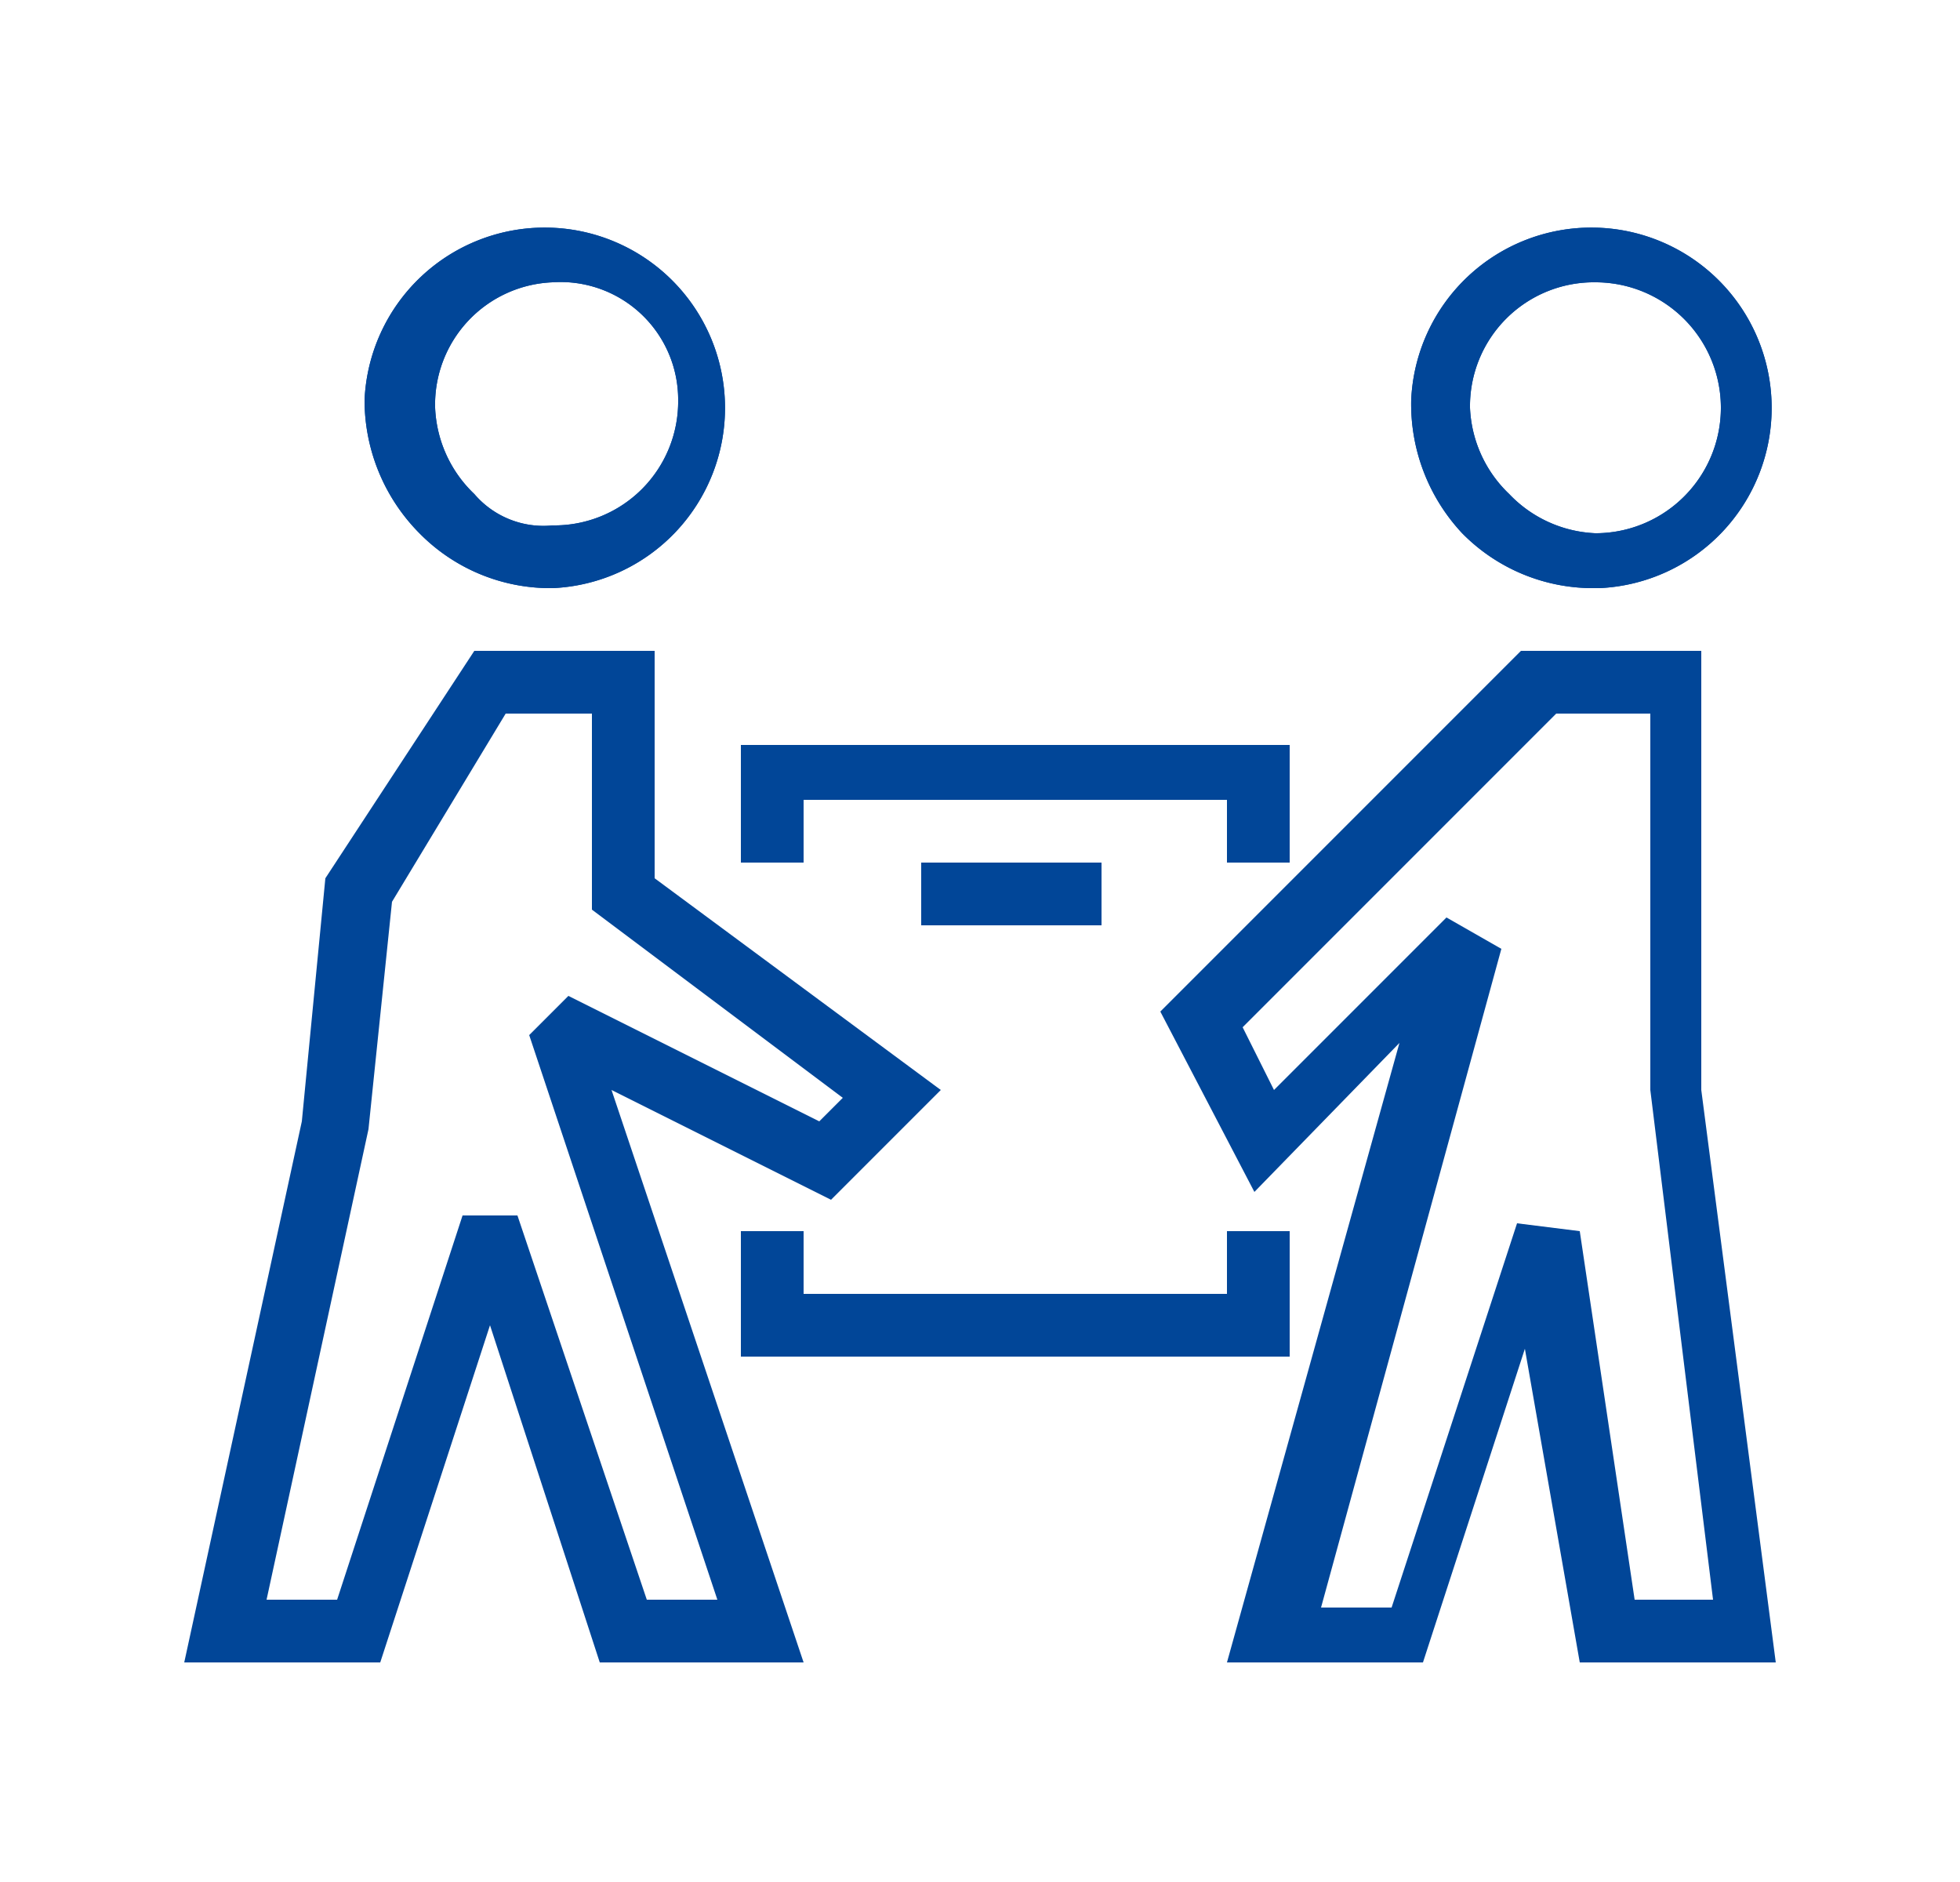
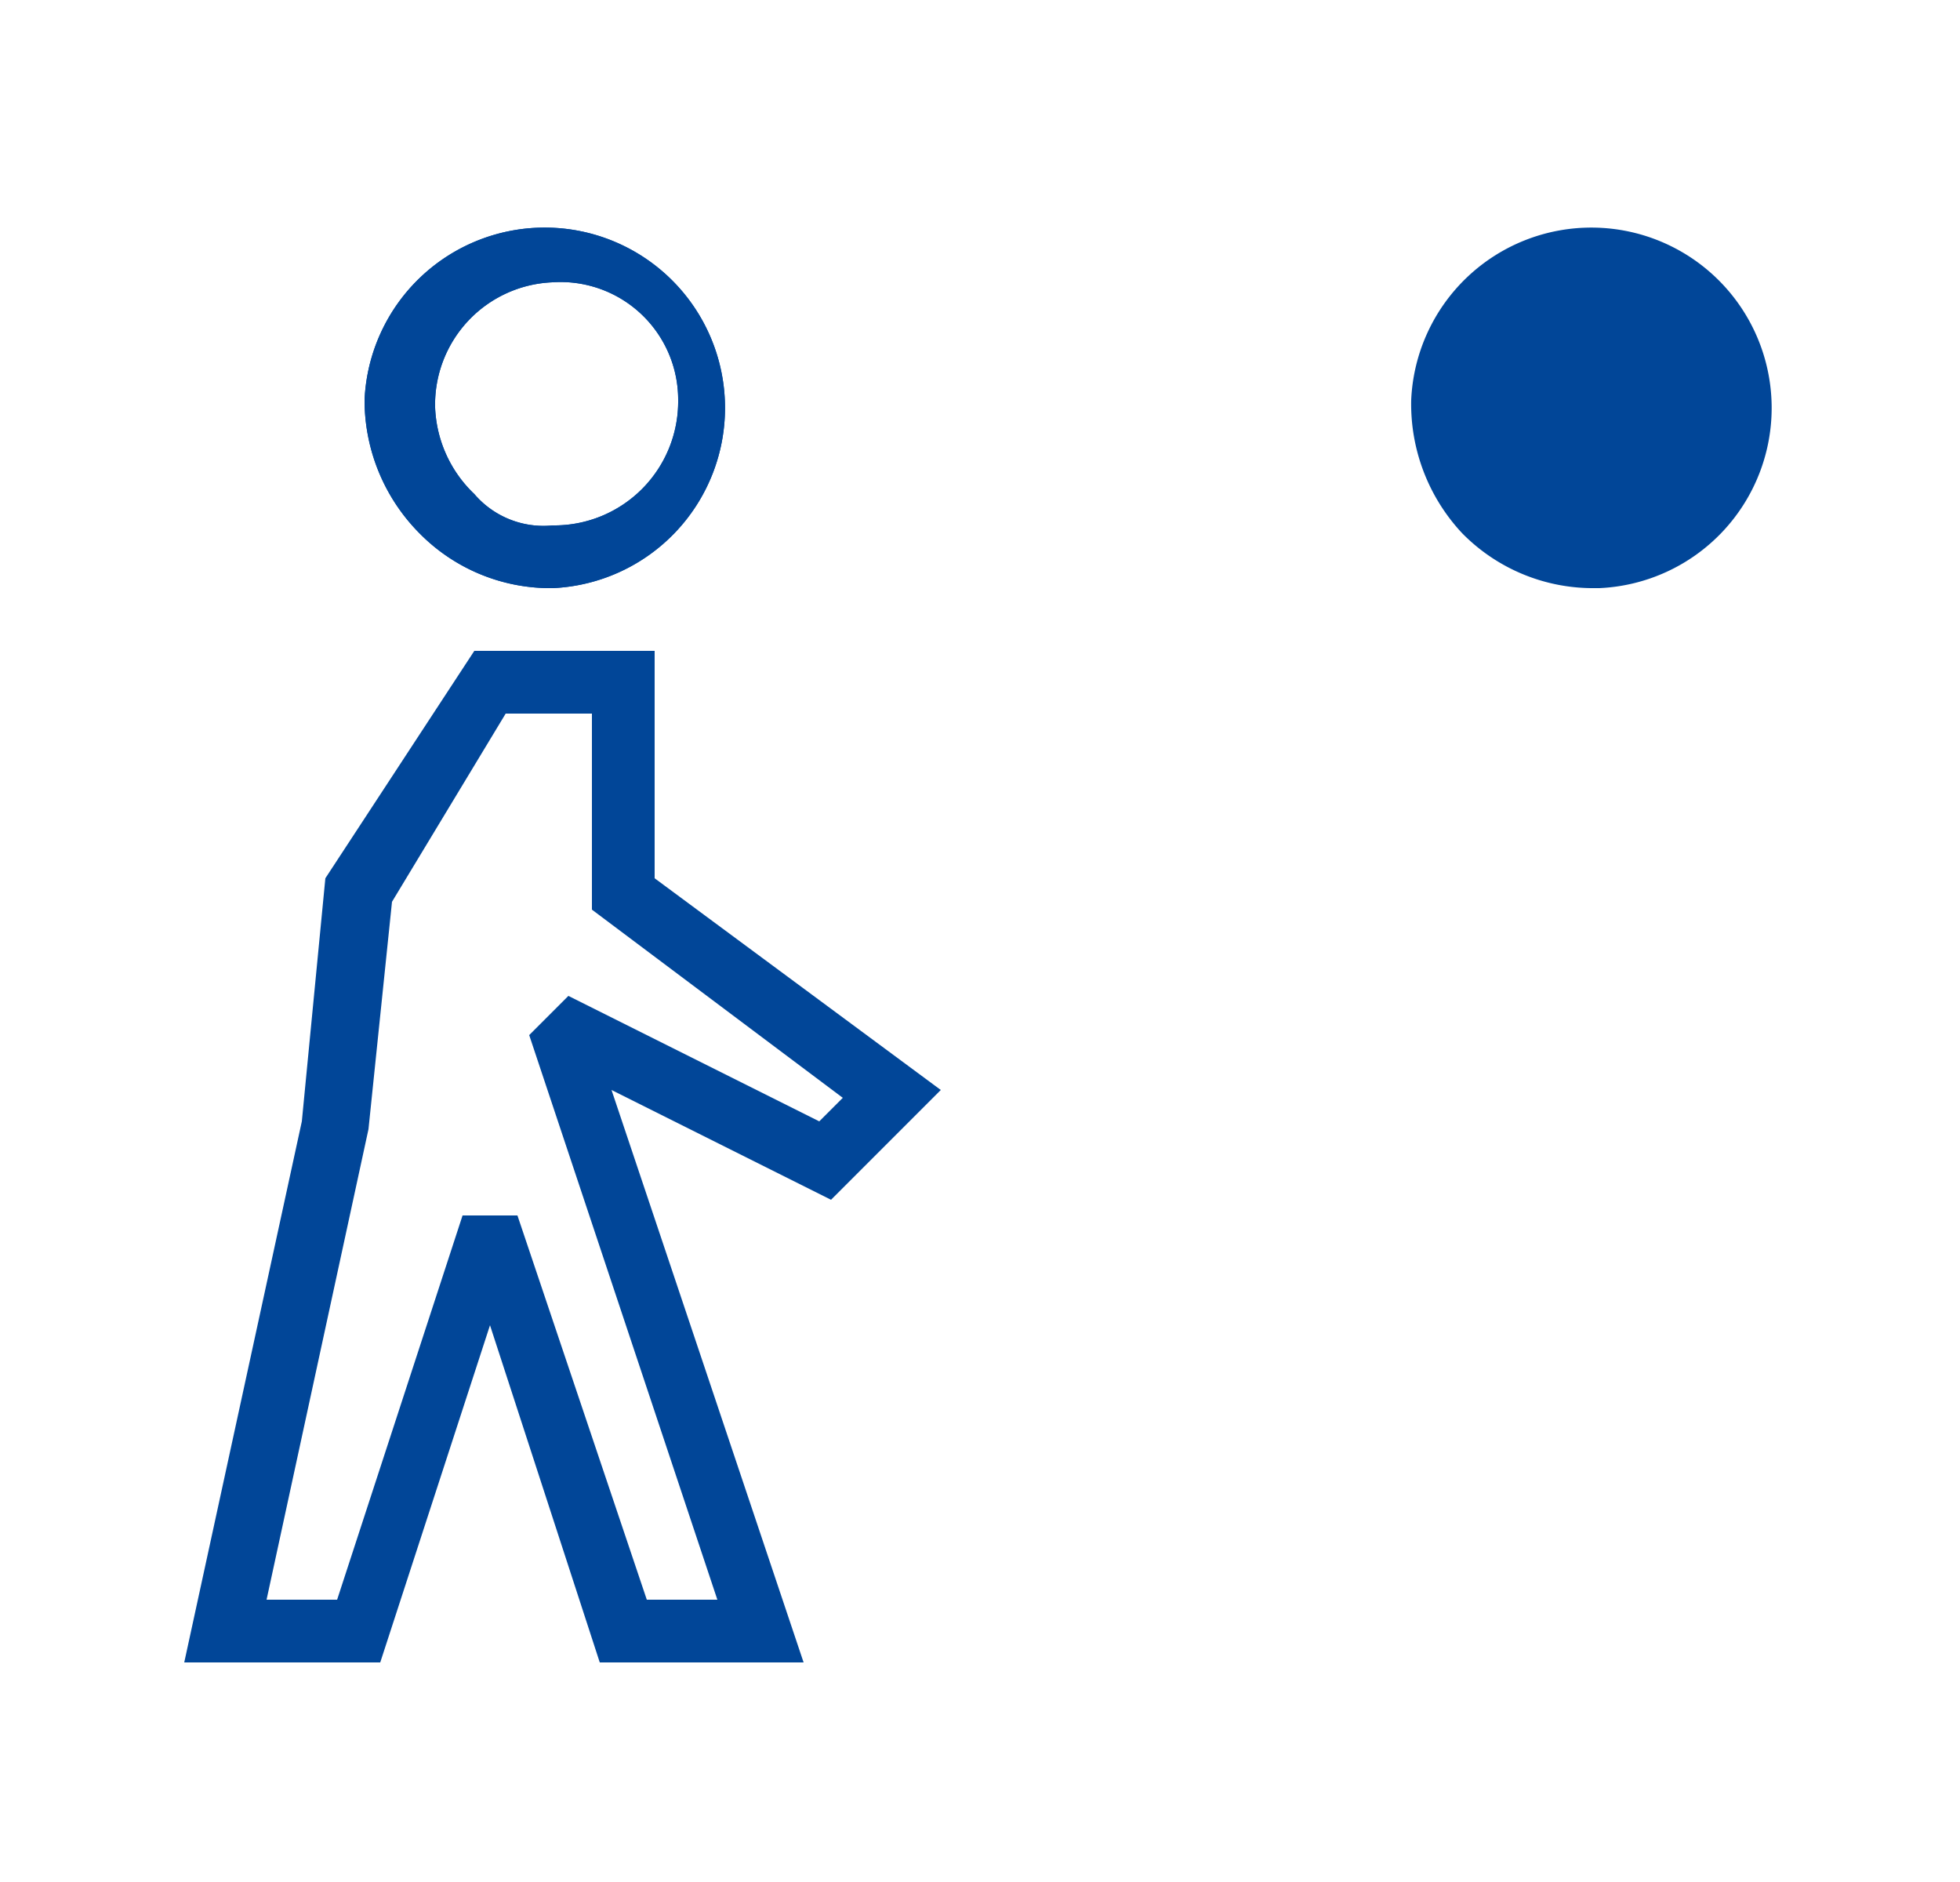
<svg xmlns="http://www.w3.org/2000/svg" id="Ebene_1" data-name="Ebene 1" viewBox="0 0 25 24">
  <defs>
    <style>.cls-1__mitnahme_altmoebel{fill:#014698}</style>
  </defs>
-   <path class="cls-1__mitnahme_altmoebel" d="M16.45 17.3h-7v-1.6h.8v.8h5.4v-.8h.8zM16.45 11h-.8v-.8h-5.4v.8h-.8V9.5h7zM11.75 11h2.3v.8h-2.3z" />
-   <path class="cls-1__mitnahme_altmoebel" d="M22.65 21.2h-2.5l-.7-4-1.3 4h-2.5l2.2-7.9L16 15.2l-1.2-2.3 4.6-4.6h2.3v5.6zm-1.8-.8h1l-.8-6.5V9.1h-1.2l-4 4 .4.8 2.2-2.2.7.4-2.3 8.4h.9l1.6-4.9.8.1zM20.35 7.5a2.34 2.34 0 01-1.7-.7A2.41 2.41 0 0118 5.1a2.3 2.3 0 112.4 2.4zm0-3.9a1.58 1.58 0 00-1.6 1.6 1.61 1.61 0 00.5 1.1 1.61 1.61 0 001.1.5 1.6 1.6 0 000-3.2z" />
-   <path class="cls-1__mitnahme_altmoebel" d="M20.35 7.5a2.34 2.34 0 01-1.7-.7A2.41 2.41 0 0118 5.1a2.3 2.3 0 112.4 2.4zm0-3.9a1.58 1.58 0 00-1.6 1.6 1.61 1.61 0 00.5 1.1 1.61 1.61 0 001.1.5 1.6 1.6 0 000-3.2zM7.05 7.5a2.34 2.34 0 01-1.7-.7 2.41 2.41 0 01-.7-1.7 2.3 2.3 0 112.4 2.4zm0-3.9a1.56 1.56 0 00-1.5 1.6 1.61 1.61 0 00.5 1.1 1.16 1.16 0 001 .4 1.58 1.58 0 001.6-1.6 1.5 1.5 0 00-1.6-1.5z" />
+   <path class="cls-1__mitnahme_altmoebel" d="M20.35 7.5a2.34 2.34 0 01-1.7-.7A2.41 2.41 0 0118 5.1a2.3 2.3 0 112.4 2.4zm0-3.9zM7.05 7.5a2.34 2.34 0 01-1.7-.7 2.41 2.41 0 01-.7-1.7 2.3 2.3 0 112.4 2.4zm0-3.9a1.56 1.56 0 00-1.5 1.6 1.61 1.61 0 00.5 1.1 1.16 1.16 0 001 .4 1.58 1.58 0 001.6-1.6 1.5 1.5 0 00-1.6-1.5z" />
  <path class="cls-1__mitnahme_altmoebel" d="M7.05 7.5a2.34 2.34 0 01-1.7-.7 2.41 2.41 0 01-.7-1.7 2.3 2.3 0 112.4 2.4zm0-3.9a1.56 1.56 0 00-1.5 1.6 1.61 1.61 0 00.5 1.1 1.16 1.16 0 001 .4 1.58 1.58 0 001.6-1.6 1.5 1.5 0 00-1.6-1.5zM10.25 21.2h-2.6l-1.4-4.3-1.4 4.3h-2.5l1.5-6.9.3-3.1 1.9-2.9h2.3v2.9L12 13.9l-1.4 1.4-2.8-1.4zm-2-.8h.9l-2.4-7.2.5-.5 3.2 1.6.3-.3-3.2-2.4V9.1h-1.1L5 11.5l-.3 2.9-1.3 6h.9l1.6-4.9h.7z" />
</svg>